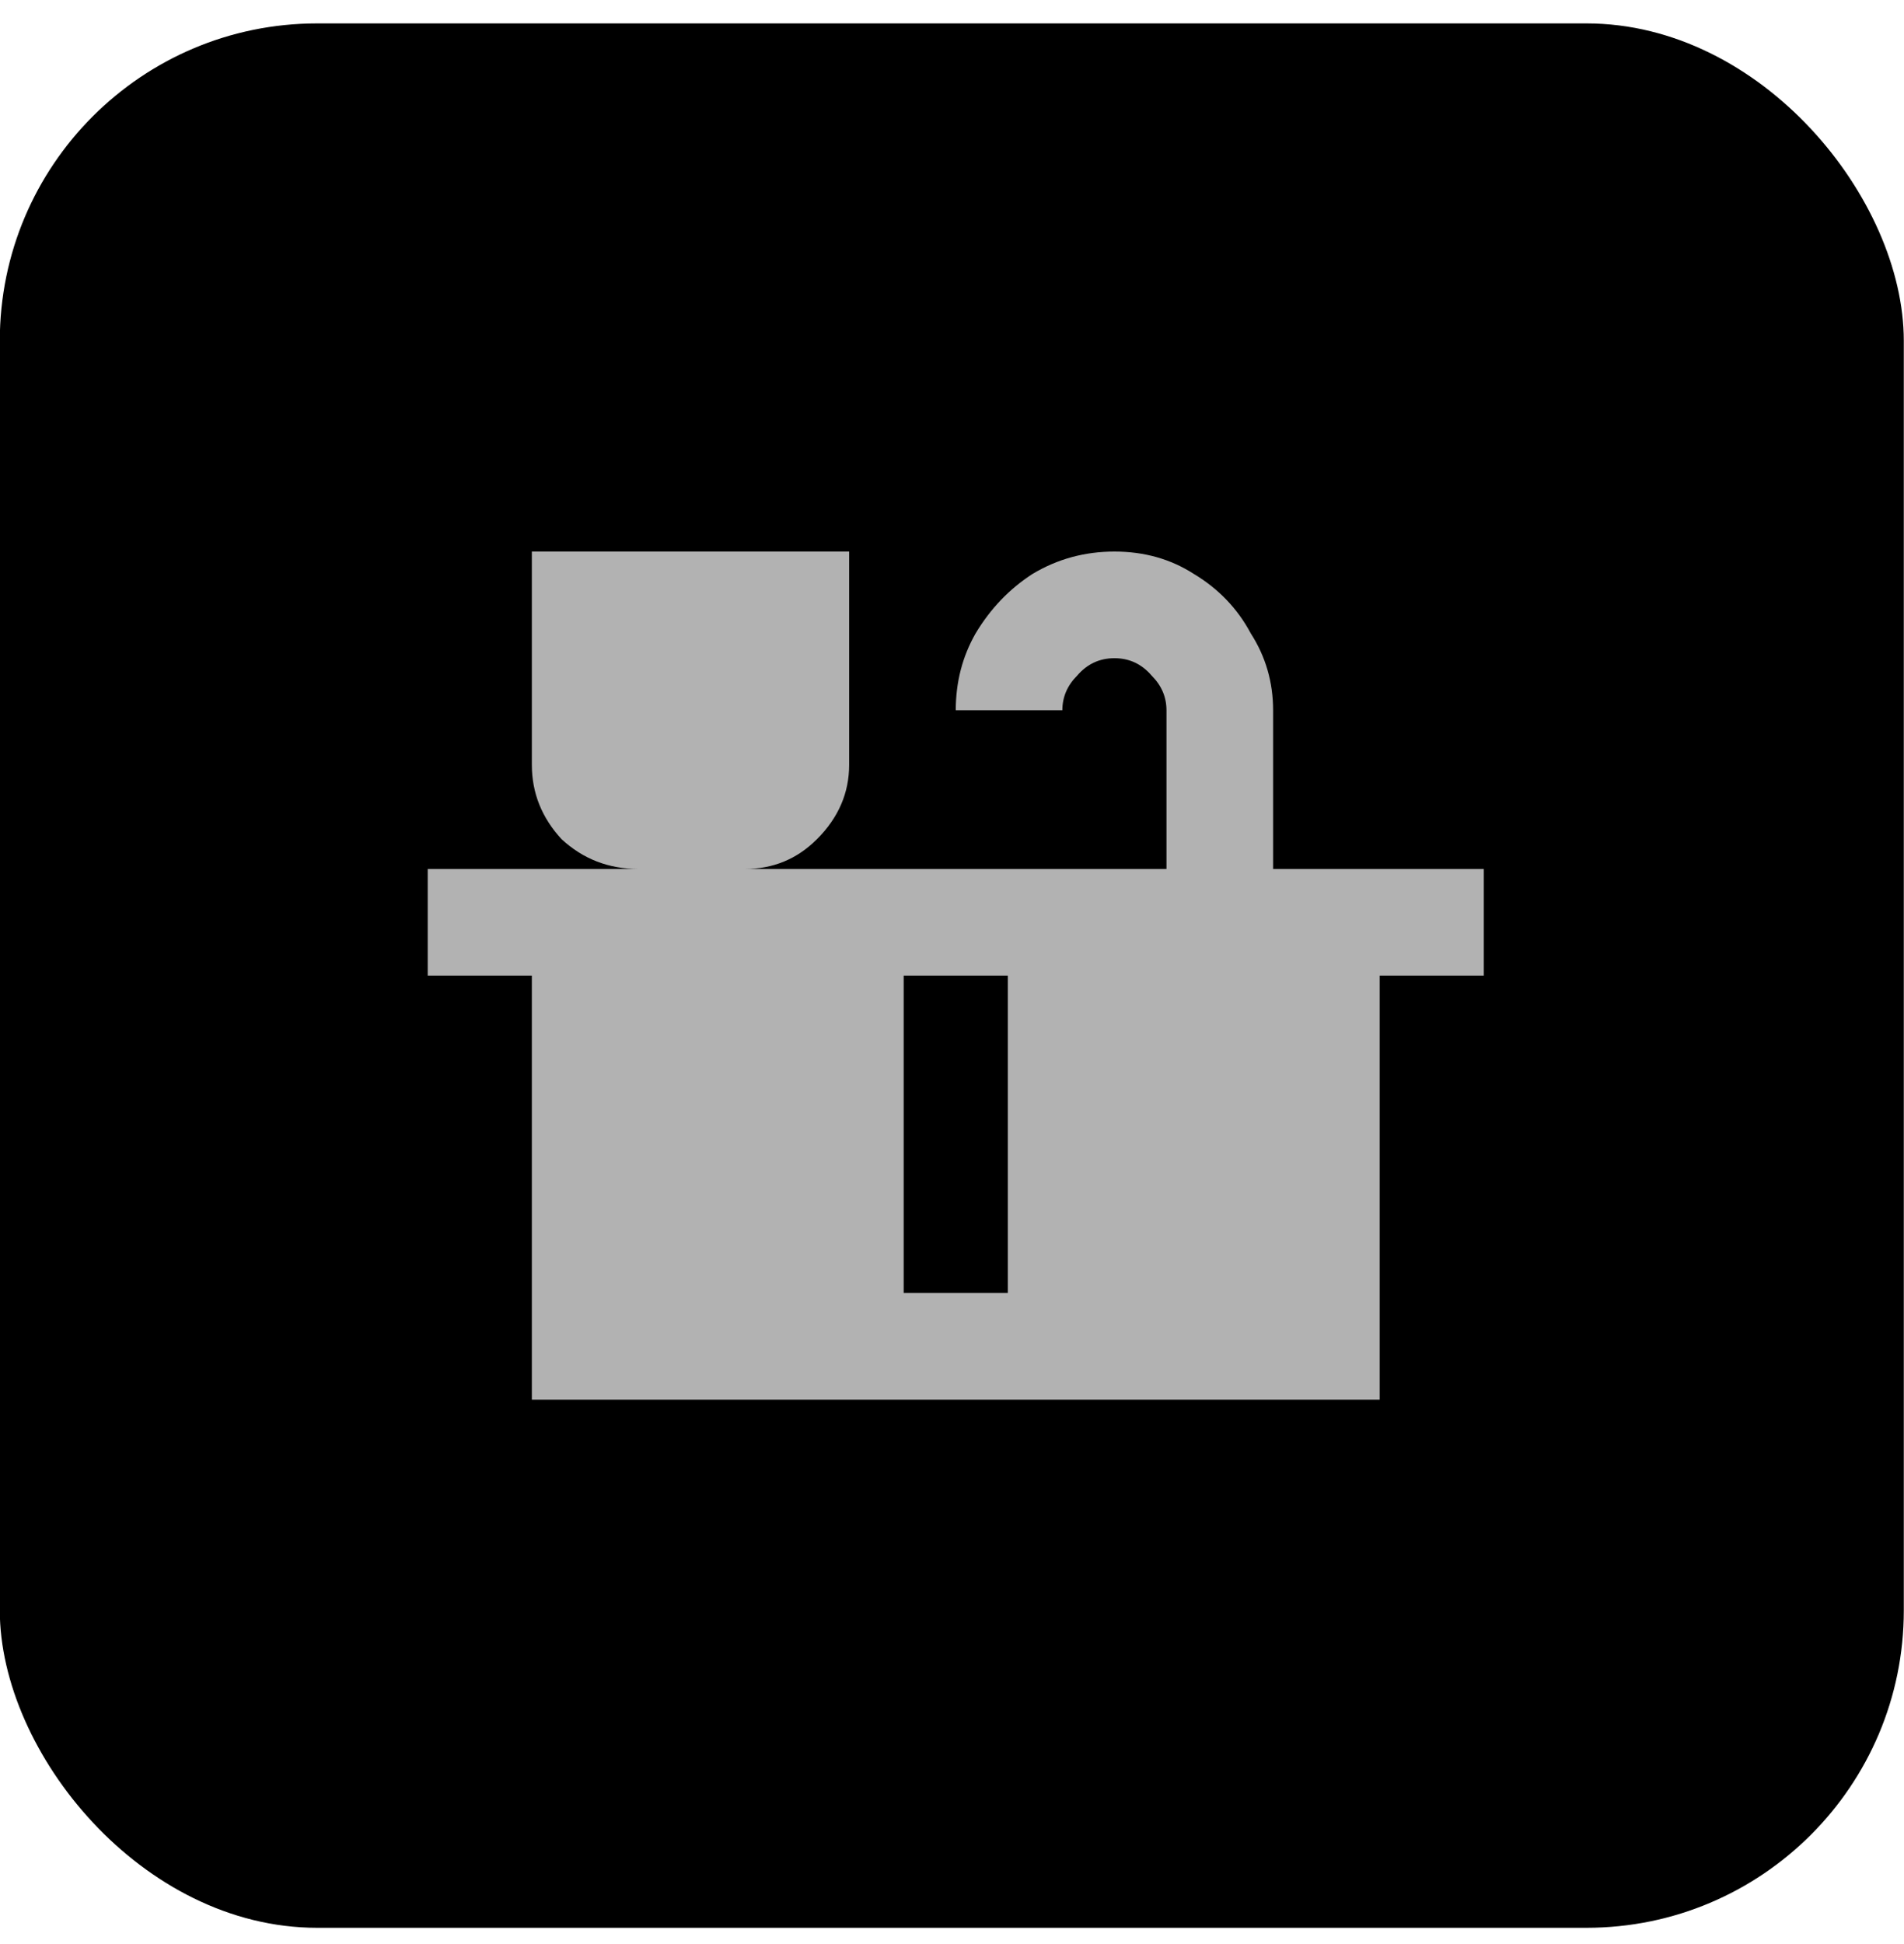
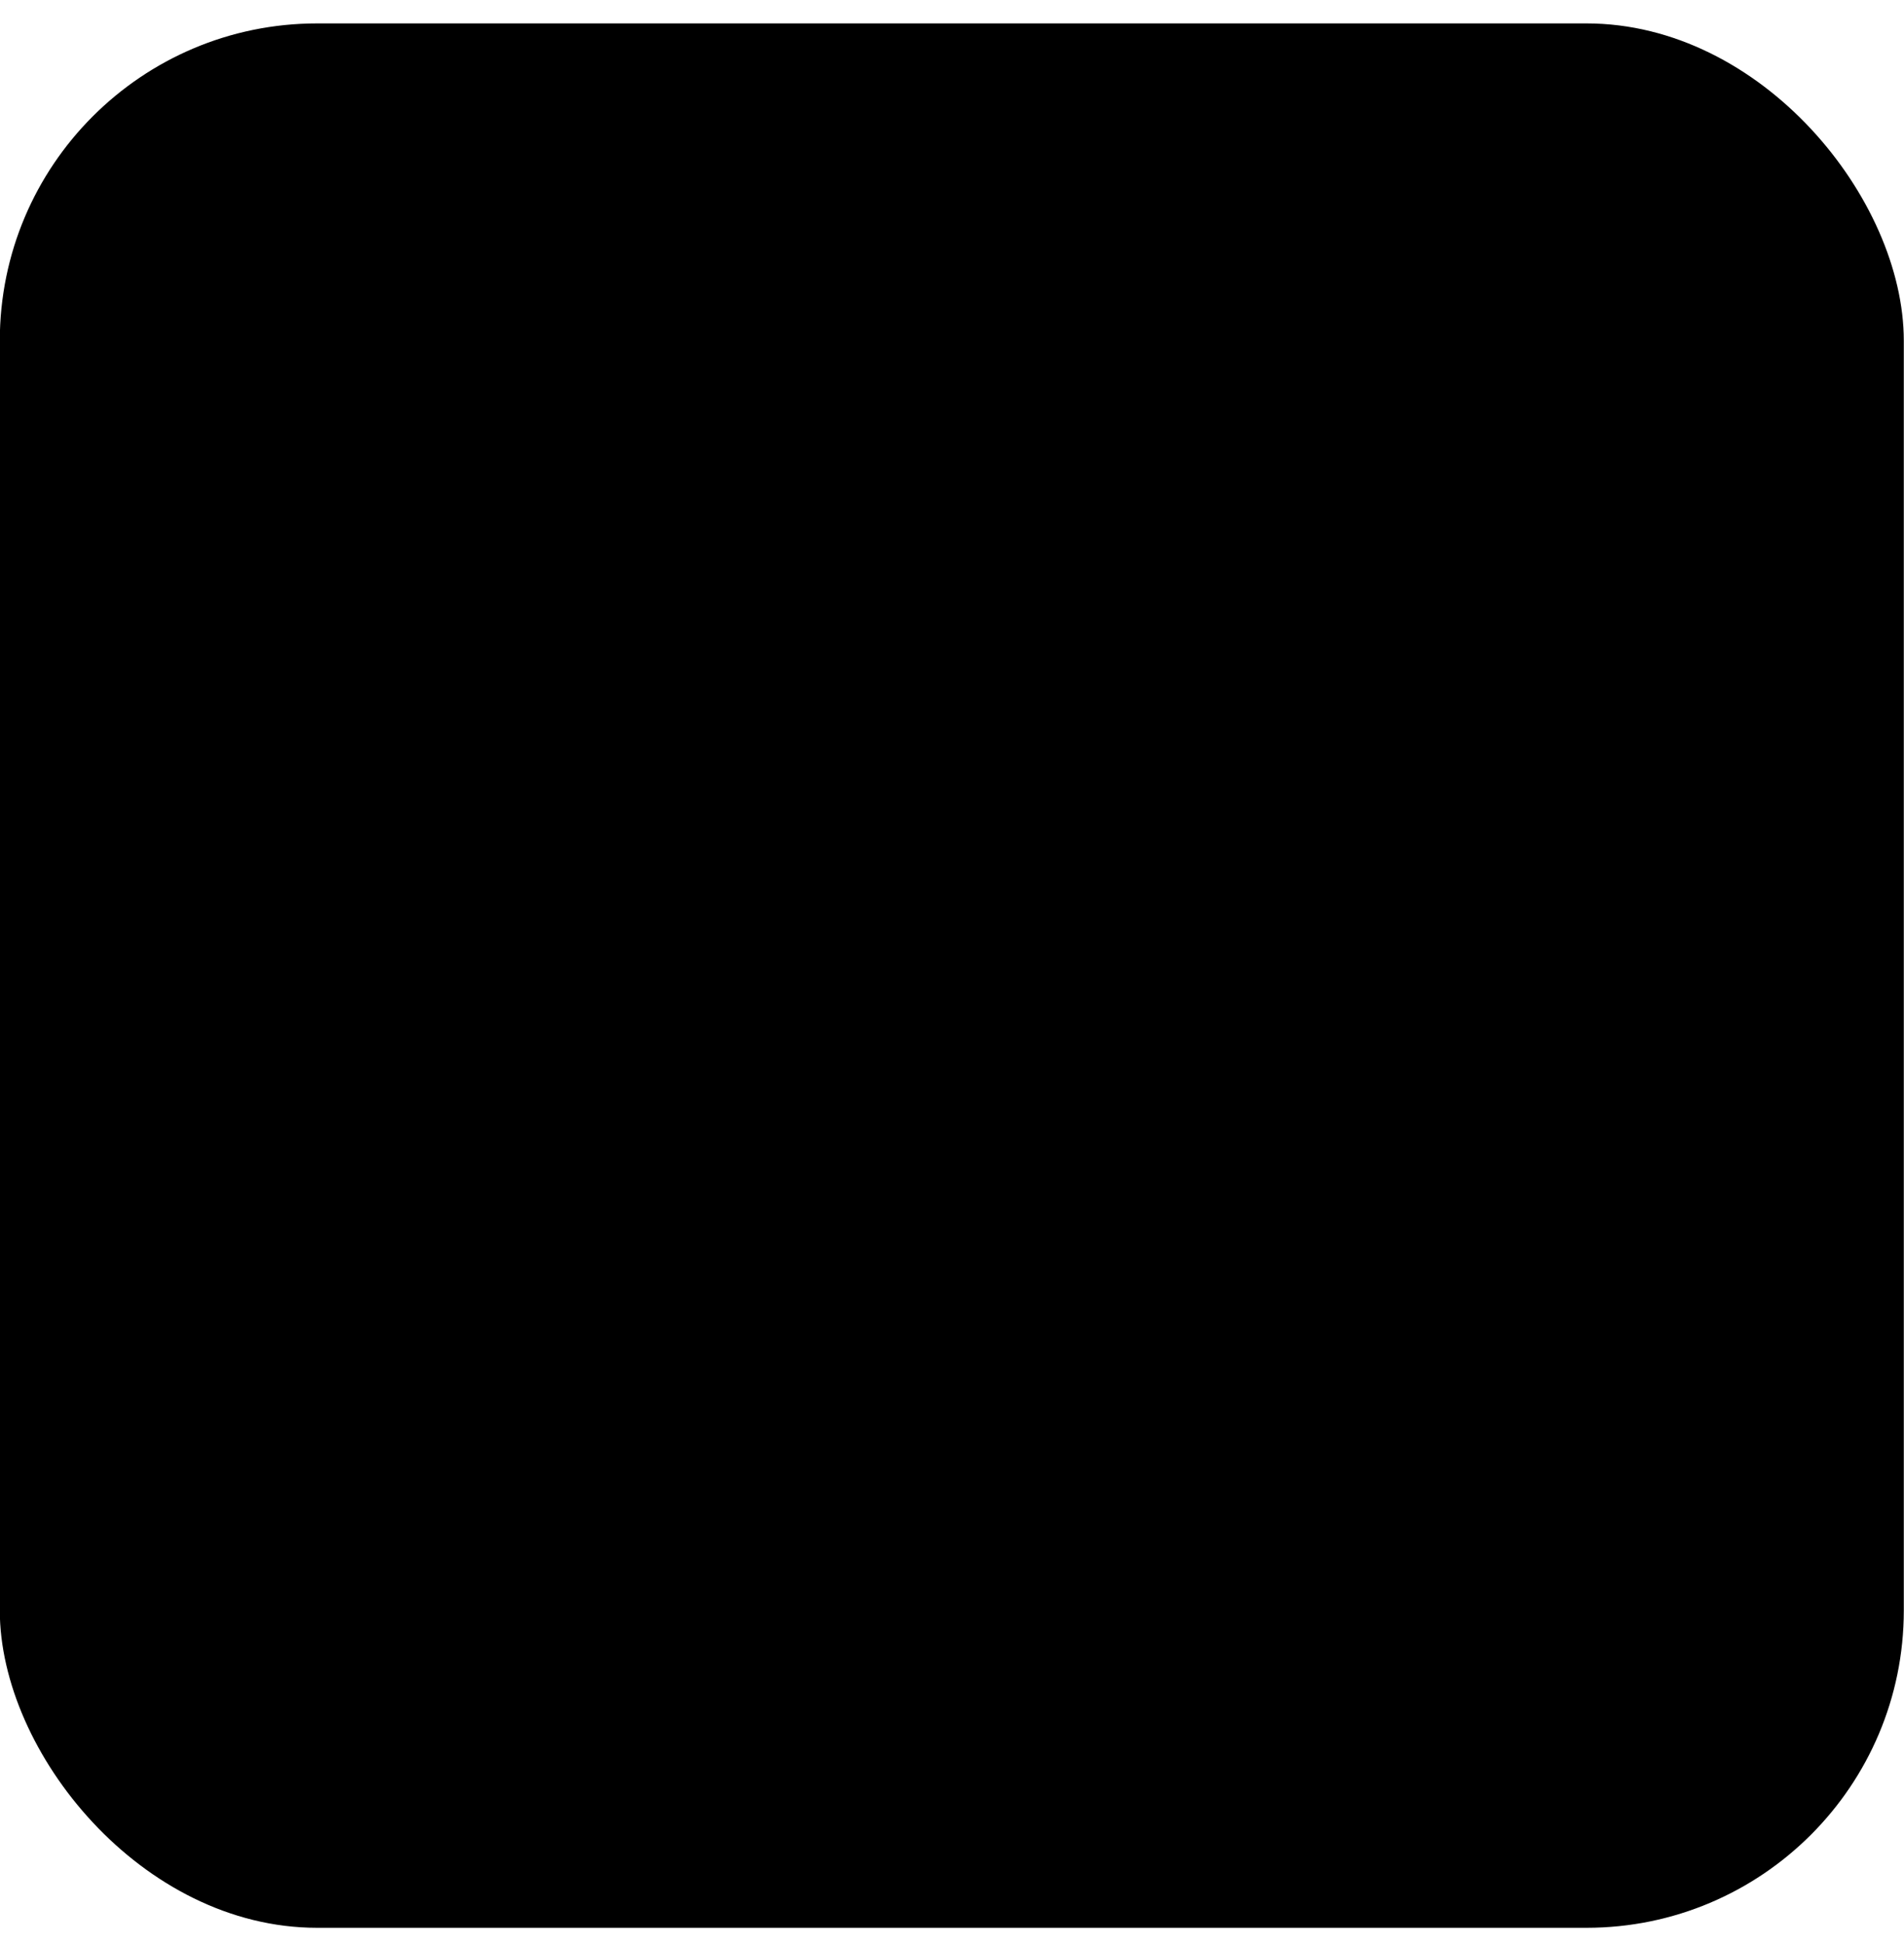
<svg xmlns="http://www.w3.org/2000/svg" width="48" height="49" viewBox="0 0 48 49" fill="none">
  <rect x="-0.005" y="0.59" width="48" height="48" rx="8" fill="black" />
-   <path d="M32.095 21.902H37.407V24.59H34.782V35.278H13.408V24.59H10.783V21.902H16.095C15.345 21.902 14.699 21.652 14.158 21.152C13.658 20.611 13.408 19.986 13.408 19.277V13.902H21.407V19.277C21.407 19.986 21.137 20.611 20.595 21.152C20.095 21.652 19.491 21.902 18.782 21.902H29.407V17.902C29.407 17.569 29.282 17.277 29.032 17.027C28.782 16.736 28.47 16.59 28.095 16.59C27.72 16.59 27.407 16.736 27.157 17.027C26.907 17.277 26.782 17.569 26.782 17.902H24.095C24.095 17.194 24.262 16.548 24.595 15.965C24.97 15.34 25.449 14.84 26.032 14.465C26.657 14.09 27.345 13.902 28.095 13.902C28.845 13.902 29.512 14.09 30.095 14.465C30.72 14.84 31.199 15.34 31.532 15.965C31.907 16.548 32.095 17.194 32.095 17.902V21.902ZM25.407 32.59V24.59H22.782V32.59H25.407Z" fill="#B2B2B2" />
</svg>